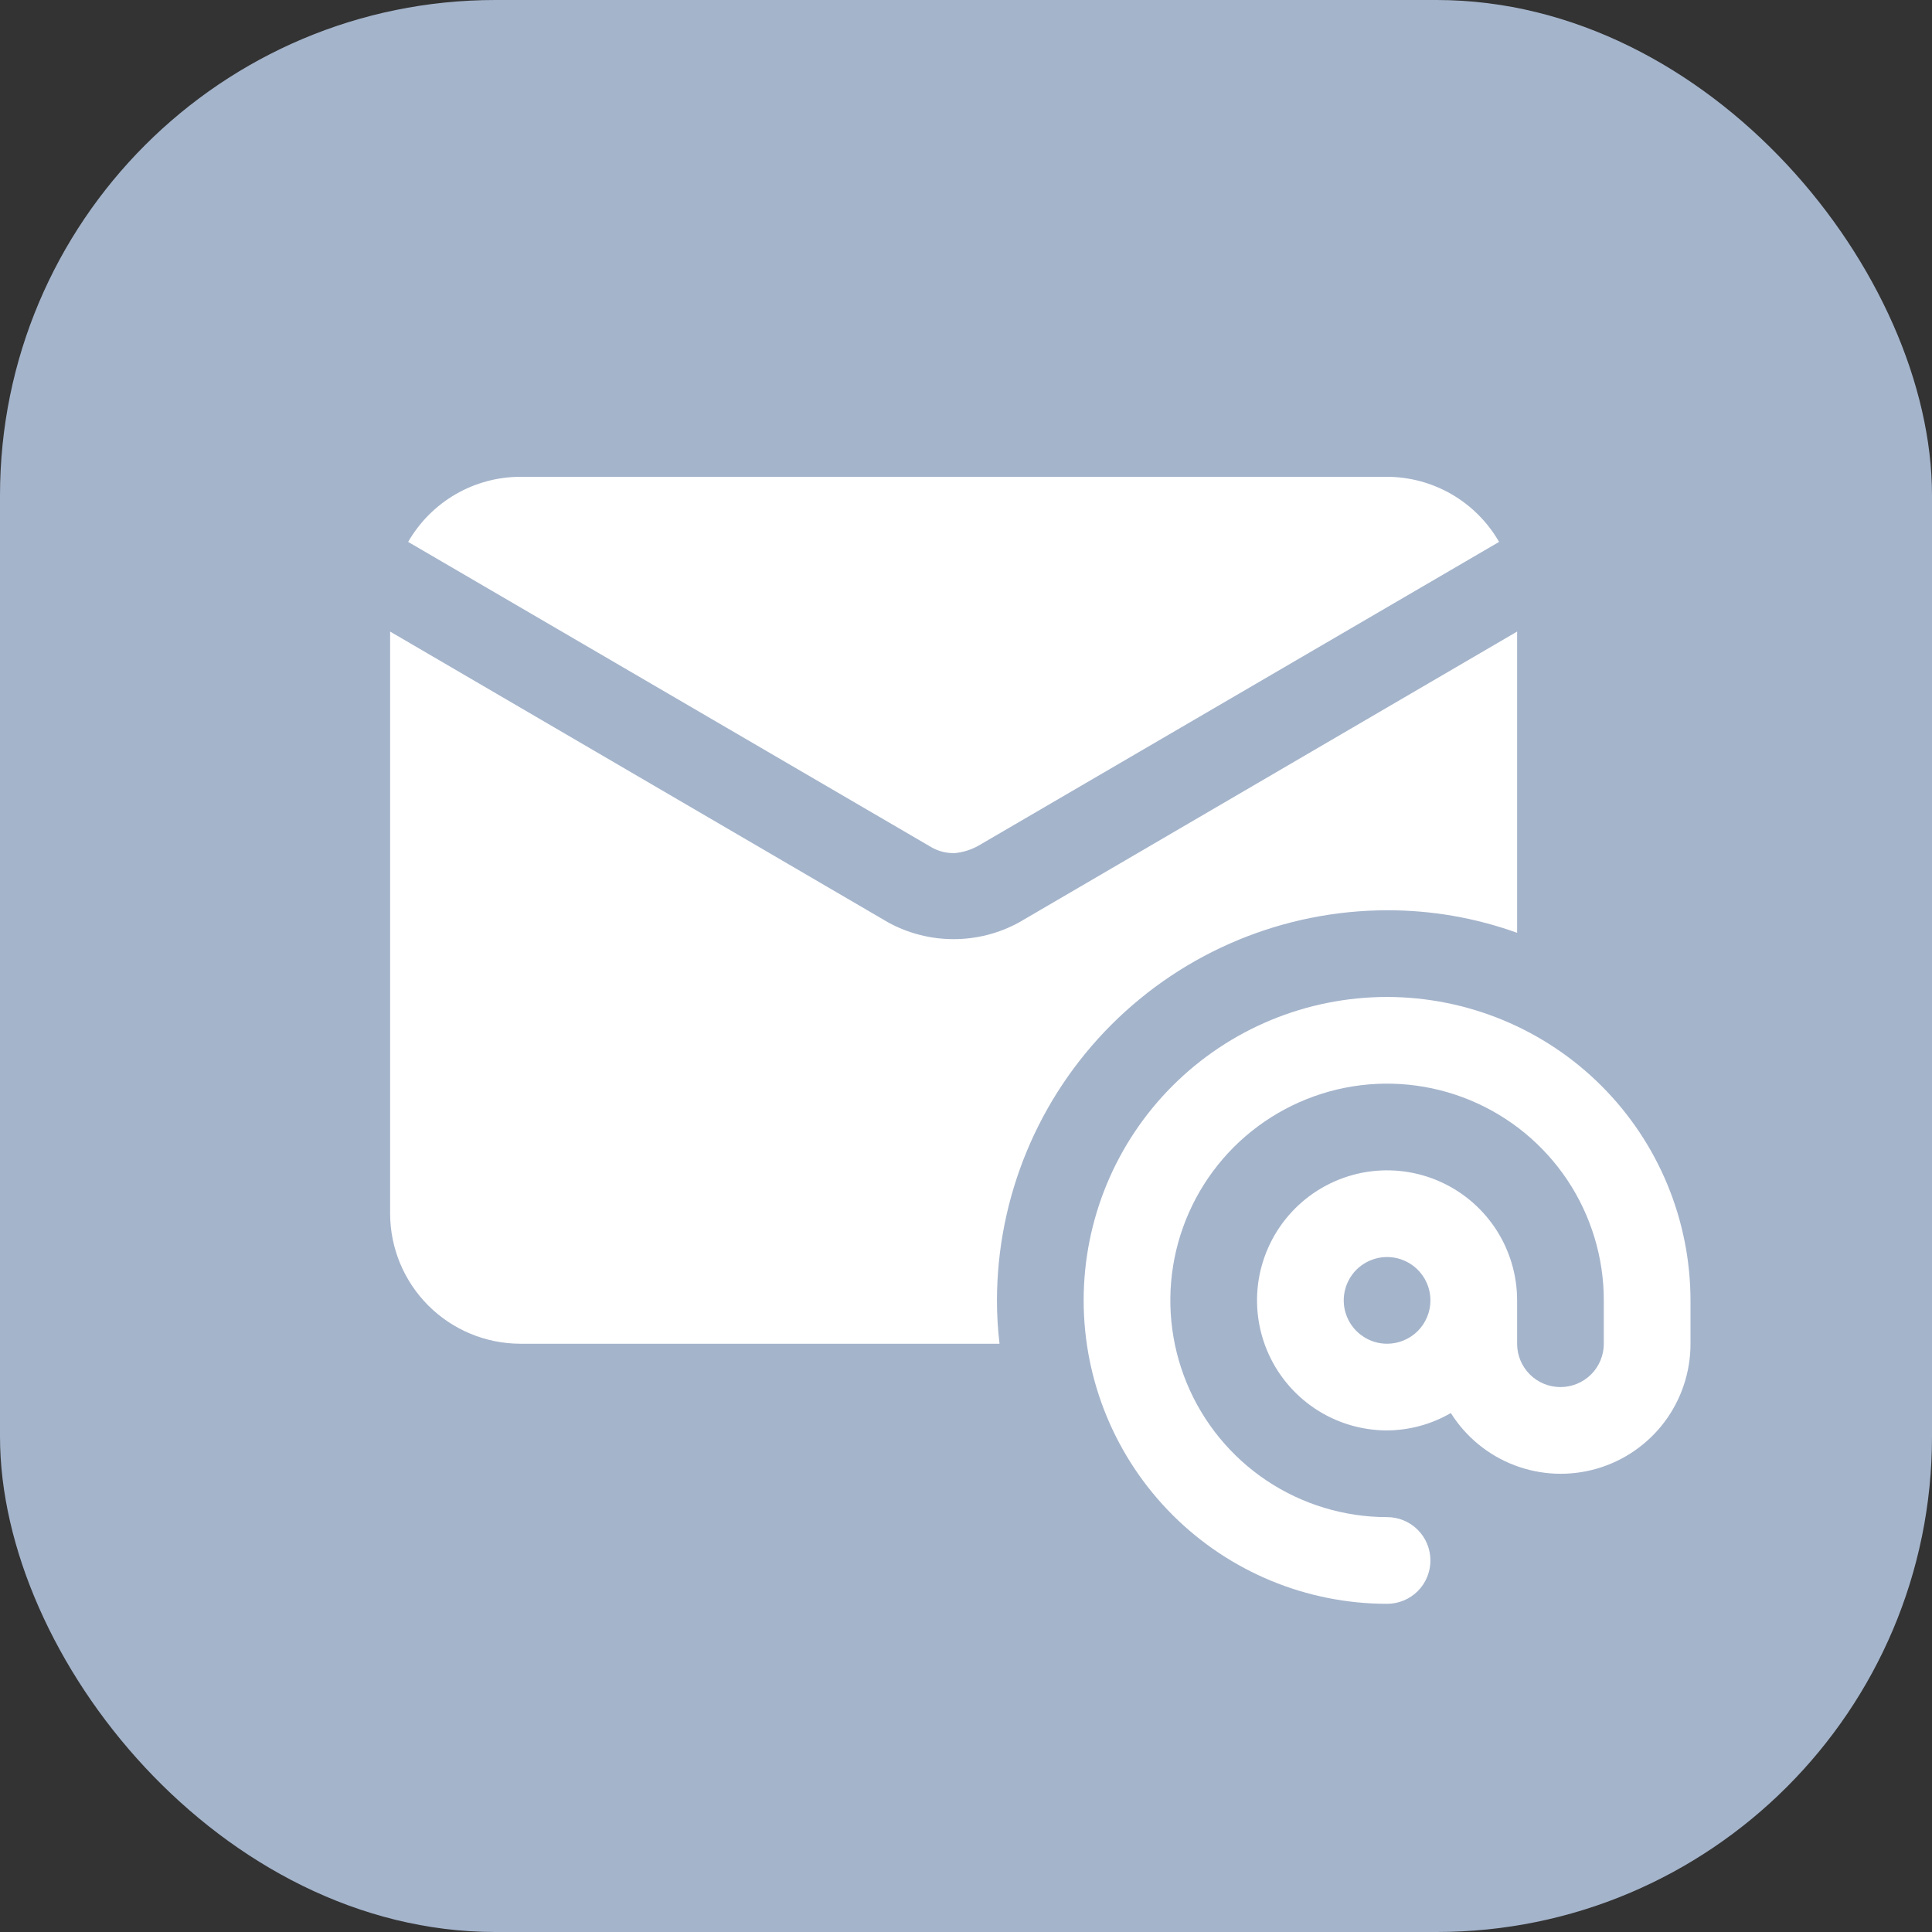
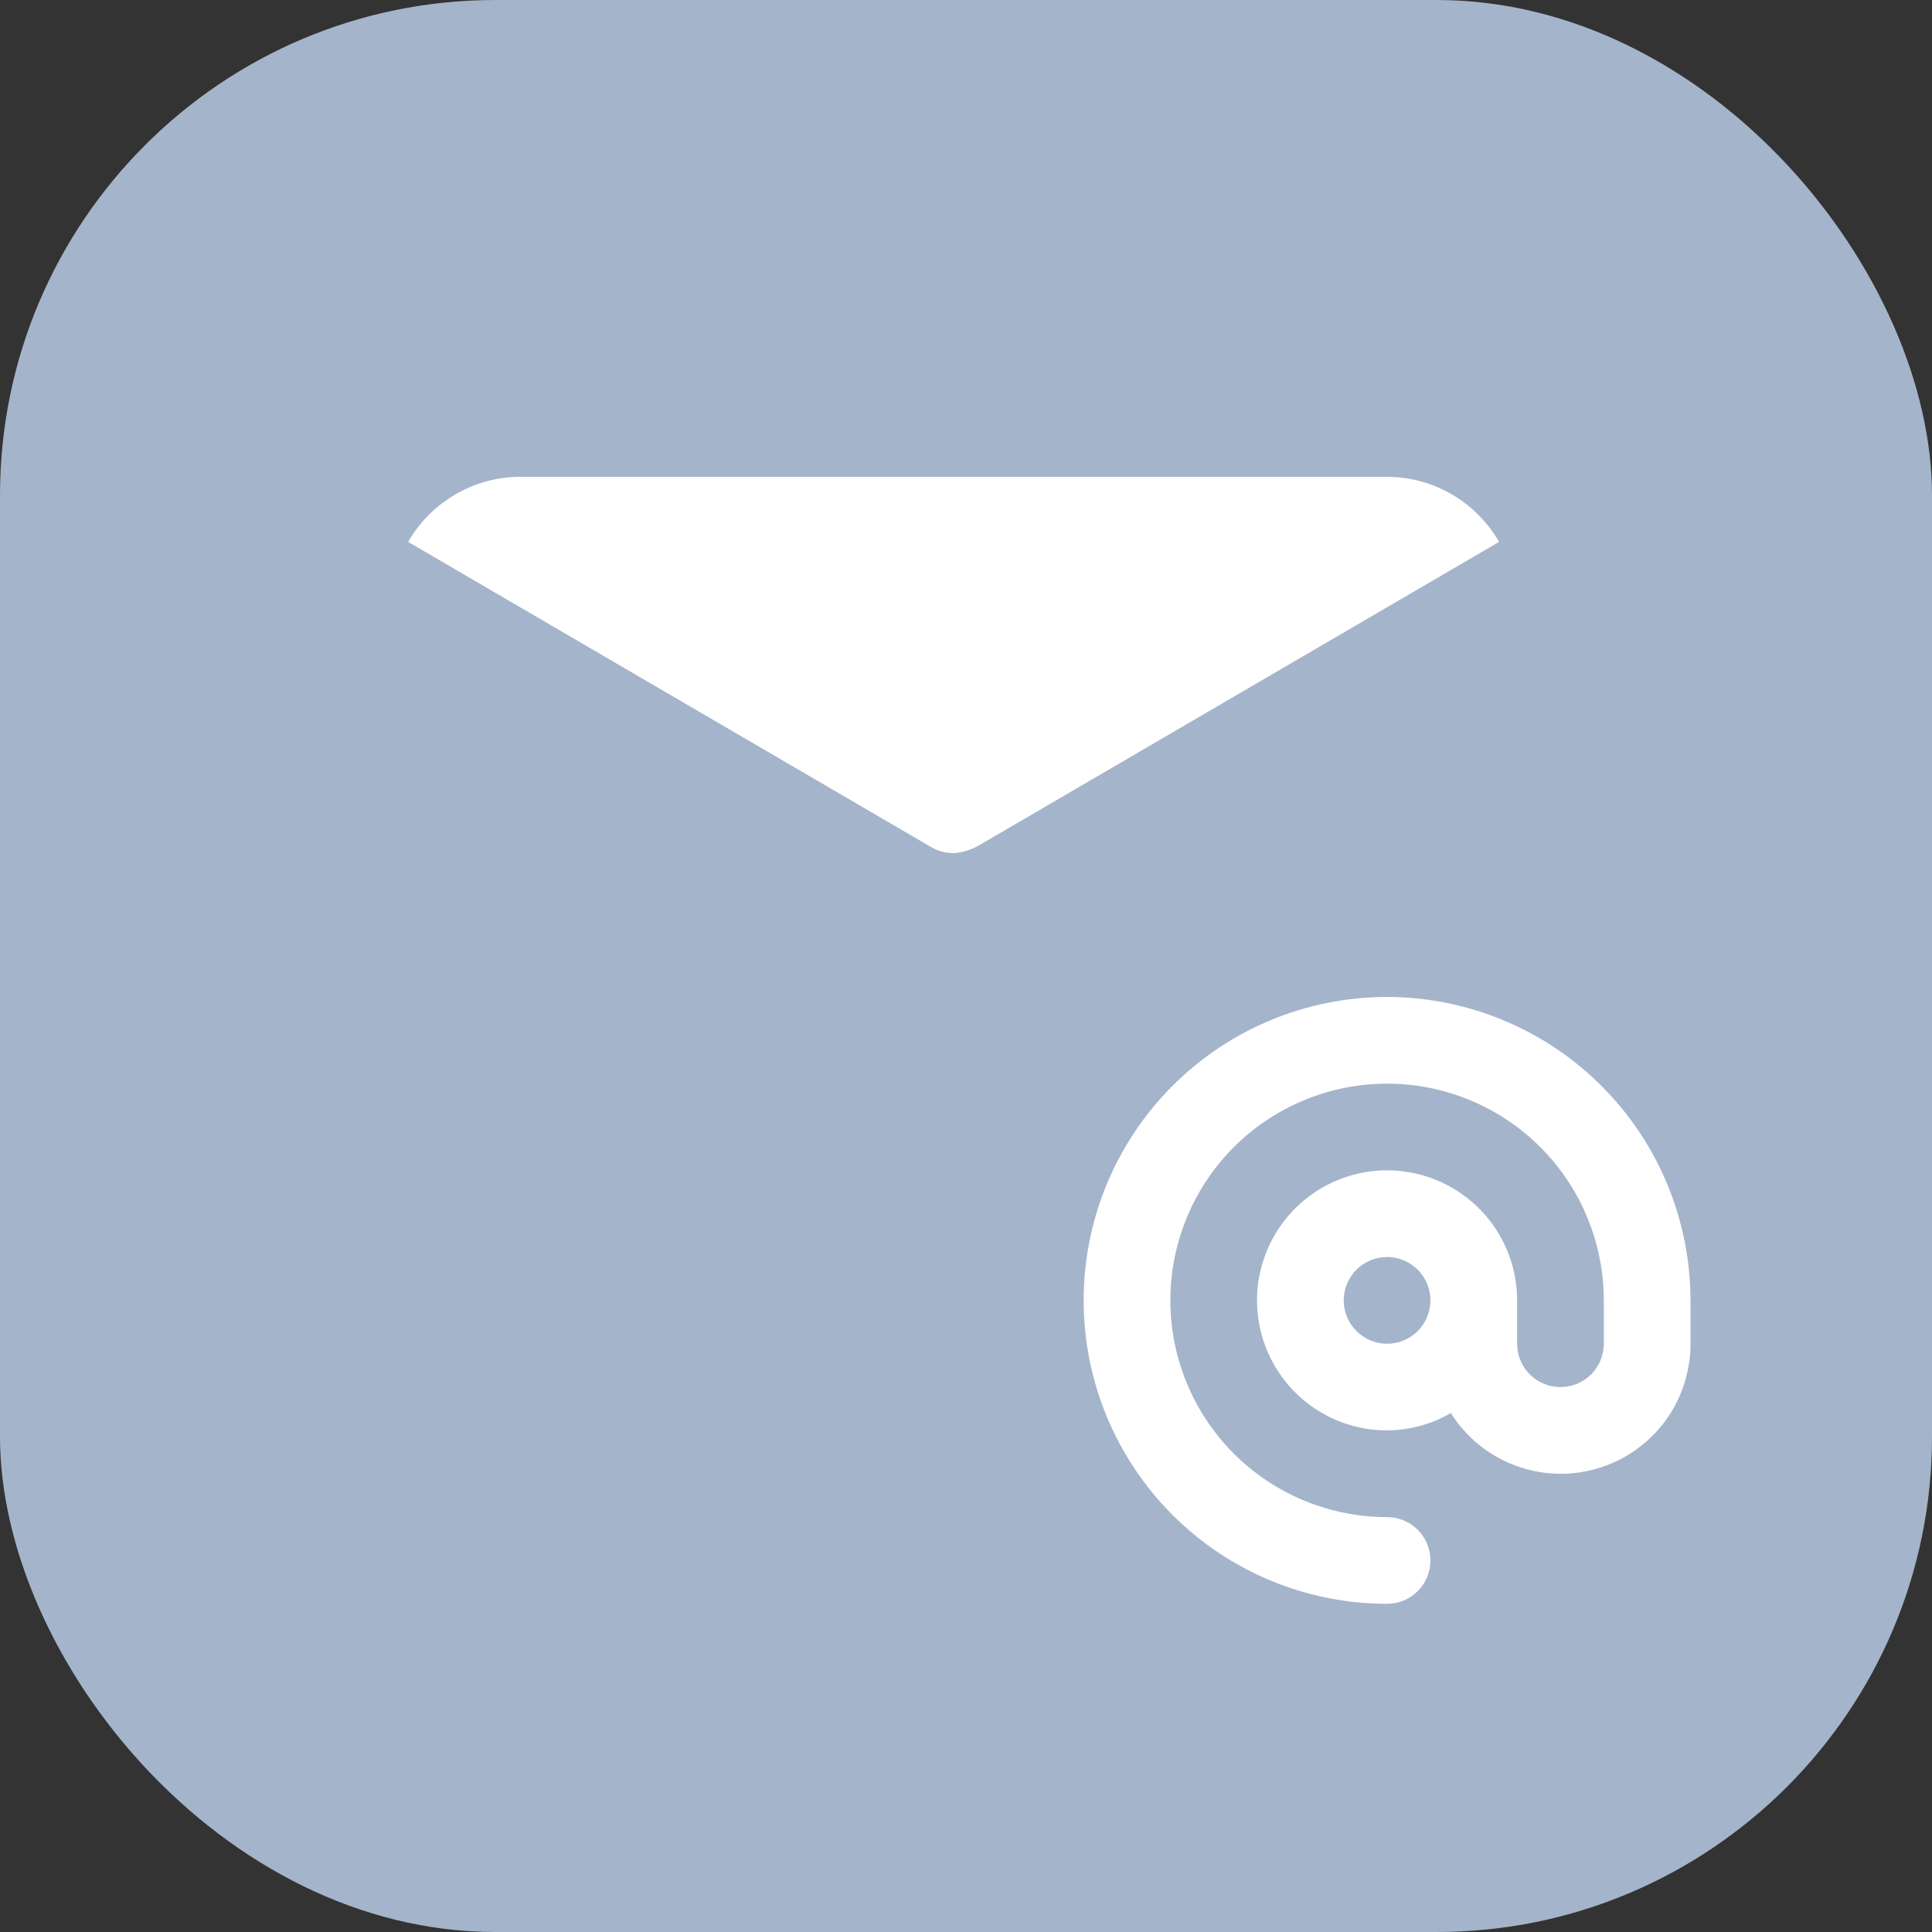
<svg xmlns="http://www.w3.org/2000/svg" width="39" height="39" viewBox="0 0 39 39" fill="none">
  <rect x="0" y="0" width="39" height="39" fill="#333333" stroke="none" />
  <g clip-path="url(#clip0_1500_732)">
    <path d="M38.989 0H0.011C0.005 0 0 0.005 0 0.011V38.989C0 38.995 0.005 39 0.011 39H38.989C38.995 39 39 38.995 39 38.989V0.011C39 0.005 38.995 0 38.989 0Z" fill="#A4B4CB" />
  </g>
  <path d="M18.806 17.105C18.949 17.186 19.111 17.226 19.274 17.221C19.442 17.205 19.605 17.154 19.752 17.071L30.261 10.939C30.032 10.541 29.703 10.21 29.306 9.979C28.91 9.749 28.459 9.626 28 9.625H10.5C10.041 9.626 9.59 9.749 9.194 9.979C8.797 10.21 8.468 10.541 8.239 10.939L18.806 17.105Z" fill="white" />
-   <path d="M30.625 12.749V18.83C29.783 18.527 28.895 18.373 28 18.375C25.912 18.378 23.911 19.209 22.435 20.685C20.959 22.161 20.128 24.162 20.125 26.25C20.125 26.543 20.142 26.835 20.177 27.125H10.5C9.804 27.123 9.138 26.846 8.646 26.354C8.154 25.862 7.877 25.196 7.875 24.5V12.749L17.929 18.62C18.334 18.842 18.788 18.958 19.25 18.958C19.712 18.958 20.166 18.842 20.571 18.62L30.625 12.749Z" fill="white" />
  <path d="M28 20.125C26.375 20.125 24.818 20.77 23.669 21.919C22.52 23.068 21.875 24.625 21.875 26.25C21.875 27.875 22.52 29.432 23.669 30.581C24.818 31.73 26.375 32.375 28 32.375C28.232 32.375 28.455 32.283 28.619 32.119C28.783 31.955 28.875 31.732 28.875 31.5C28.875 31.268 28.783 31.045 28.619 30.881C28.455 30.717 28.232 30.625 28 30.625C27.135 30.625 26.289 30.368 25.569 29.888C24.85 29.407 24.289 28.724 23.958 27.924C23.627 27.125 23.54 26.245 23.709 25.396C23.878 24.548 24.295 23.768 24.906 23.156C25.518 22.545 26.298 22.128 27.146 21.959C27.995 21.79 28.875 21.877 29.674 22.208C30.474 22.539 31.157 23.1 31.638 23.819C32.118 24.539 32.375 25.385 32.375 26.25V27.125C32.375 27.357 32.283 27.58 32.119 27.744C31.955 27.908 31.732 28 31.5 28C31.268 28 31.045 27.908 30.881 27.744C30.717 27.58 30.625 27.357 30.625 27.125V26.25C30.625 25.731 30.471 25.223 30.183 24.792C29.894 24.36 29.484 24.023 29.005 23.825C28.525 23.626 27.997 23.574 27.488 23.675C26.979 23.777 26.511 24.027 26.144 24.394C25.777 24.761 25.527 25.229 25.425 25.738C25.324 26.247 25.376 26.775 25.575 27.255C25.773 27.734 26.11 28.144 26.542 28.433C26.973 28.721 27.481 28.875 28 28.875C28.452 28.872 28.896 28.751 29.287 28.524C29.59 29.006 30.041 29.376 30.572 29.578C31.104 29.781 31.686 29.805 32.233 29.647C32.779 29.489 33.26 29.157 33.601 28.703C33.942 28.247 34.126 27.694 34.125 27.125V26.25C34.123 24.626 33.477 23.069 32.329 21.921C31.181 20.773 29.624 20.127 28 20.125ZM28 27.125C27.827 27.125 27.658 27.074 27.514 26.977C27.37 26.881 27.258 26.745 27.192 26.585C27.125 26.425 27.108 26.249 27.142 26.079C27.176 25.91 27.259 25.754 27.381 25.631C27.504 25.509 27.66 25.426 27.829 25.392C27.999 25.358 28.175 25.375 28.335 25.442C28.495 25.508 28.631 25.62 28.727 25.764C28.824 25.908 28.875 26.077 28.875 26.25C28.875 26.482 28.783 26.704 28.619 26.869C28.454 27.033 28.232 27.125 28 27.125Z" fill="white" />
  <defs>
    <clipPath id="clip0_1500_732">
      <rect width="39" height="39" rx="10" fill="white" />
    </clipPath>
  </defs>
</svg>